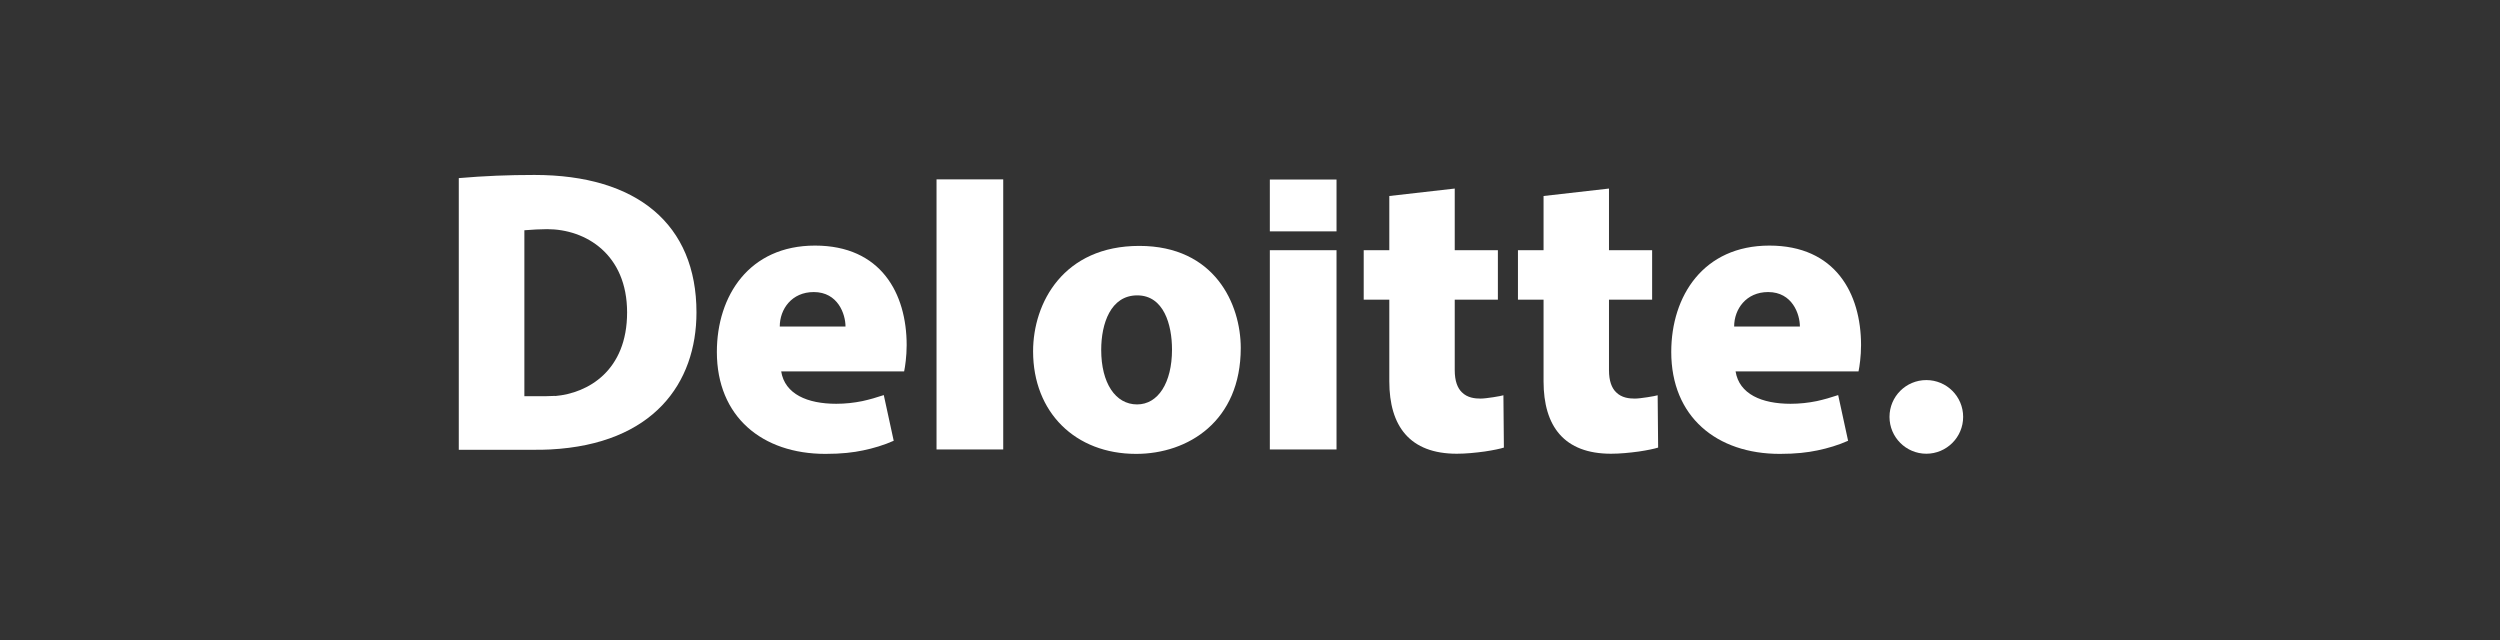
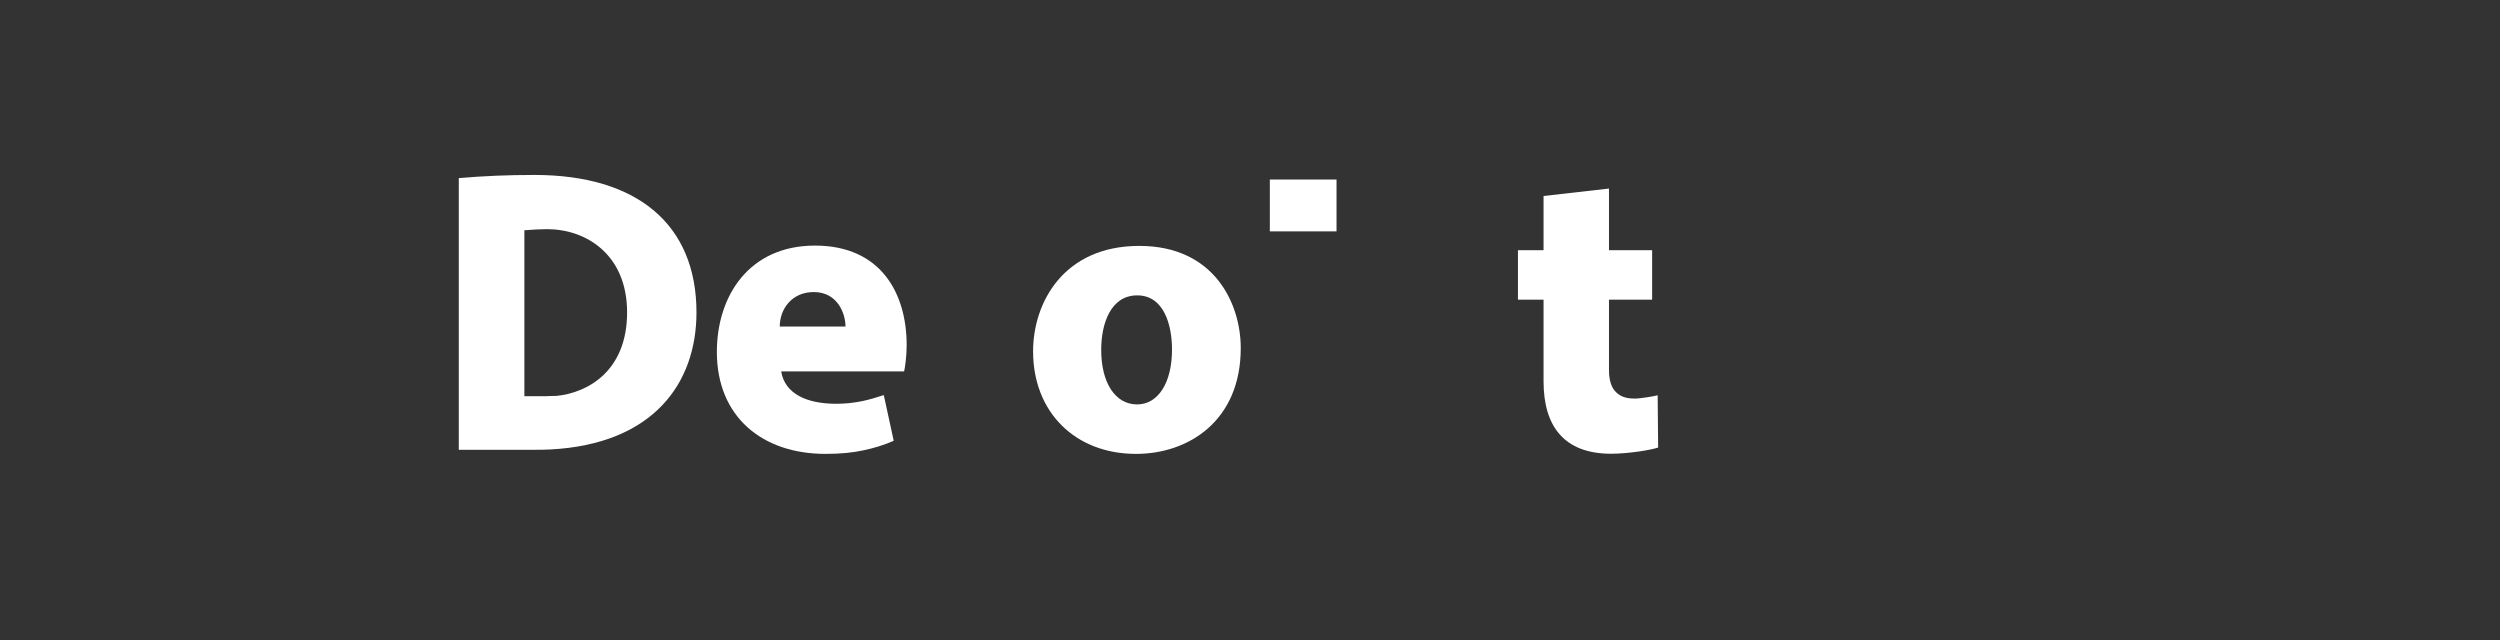
<svg xmlns="http://www.w3.org/2000/svg" id="Layer_1" data-name="Layer 1" viewBox="0 0 158.19 40.51">
  <rect x="0" y="0" width="158.19" height="40.51" fill="#333333" stroke="none" />
  <defs>
    <style>
      .cls-1 {
        fill: #fff;
      }
    </style>
  </defs>
  <path class="cls-1" d="M51.49,18.48c1.54,0,2.01,1.41,2.01,2.18h-4.16c0-1.1,.76-2.18,2.15-2.18Zm4.43,6.52c-.44,.15-.9,.28-1.35,.38-.54,.11-1.09,.17-1.66,.17-1.82,0-3.25-.61-3.48-2.05h7.78c.06-.28,.16-.95,.16-1.66,0-3.28-1.63-6.3-5.8-6.3s-6.21,3.18-6.21,6.73c0,4.1,2.87,6.45,6.87,6.45,1.02,0,1.77-.09,2.38-.22,.64-.13,1.34-.34,1.94-.61l-.63-2.9Z" />
-   <path class="cls-1" d="M111.88,18.48c1.54,0,2.01,1.41,2.01,2.18h-4.16c0-1.1,.76-2.18,2.15-2.18Zm4.43,6.52c-.44,.15-.9,.28-1.35,.38-.54,.11-1.09,.17-1.66,.17-1.82,0-3.25-.61-3.48-2.05h7.78c.06-.28,.16-.95,.16-1.66,0-3.28-1.63-6.3-5.8-6.3s-6.21,3.18-6.21,6.73c0,4.1,2.87,6.45,6.87,6.45,1.02,0,1.76-.09,2.38-.22,.64-.13,1.34-.34,1.94-.61l-.63-2.9Z" />
-   <path class="cls-1" d="M59.26,11.35V28.44h4.22V11.35h-4.22Z" />
  <path class="cls-1" d="M71.95,25.59c-1.37,0-2.27-1.35-2.27-3.45,0-1.67,.6-3.45,2.28-3.45s2.2,1.85,2.2,3.43c0,2.1-.88,3.47-2.21,3.47Zm-.06,3.13c3.29,0,6.62-2.07,6.62-6.7,0-2.76-1.63-6.46-6.42-6.46s-6.72,3.59-6.72,6.67c0,3.87,2.68,6.49,6.51,6.49Z" />
-   <path class="cls-1" d="M80.35,15.83v12.61h4.22V15.83h-4.22Z" />
  <path class="cls-1" d="M80.35,11.36v3.28h4.22v-3.28h-4.22Z" />
-   <path class="cls-1" d="M87.91,12.4v3.43h-1.62v3.13h1.62v5.17c0,2.84,1.3,4.58,4.27,4.58,.56,0,1.18-.06,1.76-.14,.54-.08,1.01-.18,1.22-.25,0,0-.03-3.29-.03-3.31-.14,.05-1.09,.21-1.44,.21s-.84-.04-1.2-.41c-.26-.26-.44-.69-.44-1.39v-4.46h2.73v-3.13h-2.73v-3.9l-4.13,.47Z" />
  <path class="cls-1" d="M97.67,12.4v3.43h-1.62v3.13h1.62v5.17c0,2.84,1.3,4.58,4.27,4.58,.56,0,1.18-.06,1.76-.14,.54-.08,1.01-.18,1.22-.25,0,0-.03-3.29-.03-3.31-.14,.05-1.09,.21-1.44,.21s-.84-.04-1.2-.41c-.26-.26-.44-.69-.44-1.39v-4.46h2.73v-3.13h-2.73v-3.9l-4.13,.47Z" />
-   <path class="cls-1" d="M119.56,26.38c0-1.29,1.04-2.33,2.33-2.33s2.33,1.04,2.33,2.33-1.05,2.33-2.33,2.33-2.33-1.04-2.33-2.33Z" />
  <path class="cls-1" d="M29.03,28.46h4.77c.32,0,.71,0,1.02-.02,6.53-.34,9.25-4.2,9.25-8.67,0-5.58-3.76-8.7-10.25-8.7-1.67,0-3.15,.06-4.79,.2V28.46Zm6.1-3.41c-.18,.01-.44,.02-.61,.02h-1.34s0-10.5,0-10.5c.46-.04,1.05-.07,1.44-.07,2.45,0,5.06,1.59,5.06,5.27s-2.46,5.11-4.56,5.29Z" />
</svg>